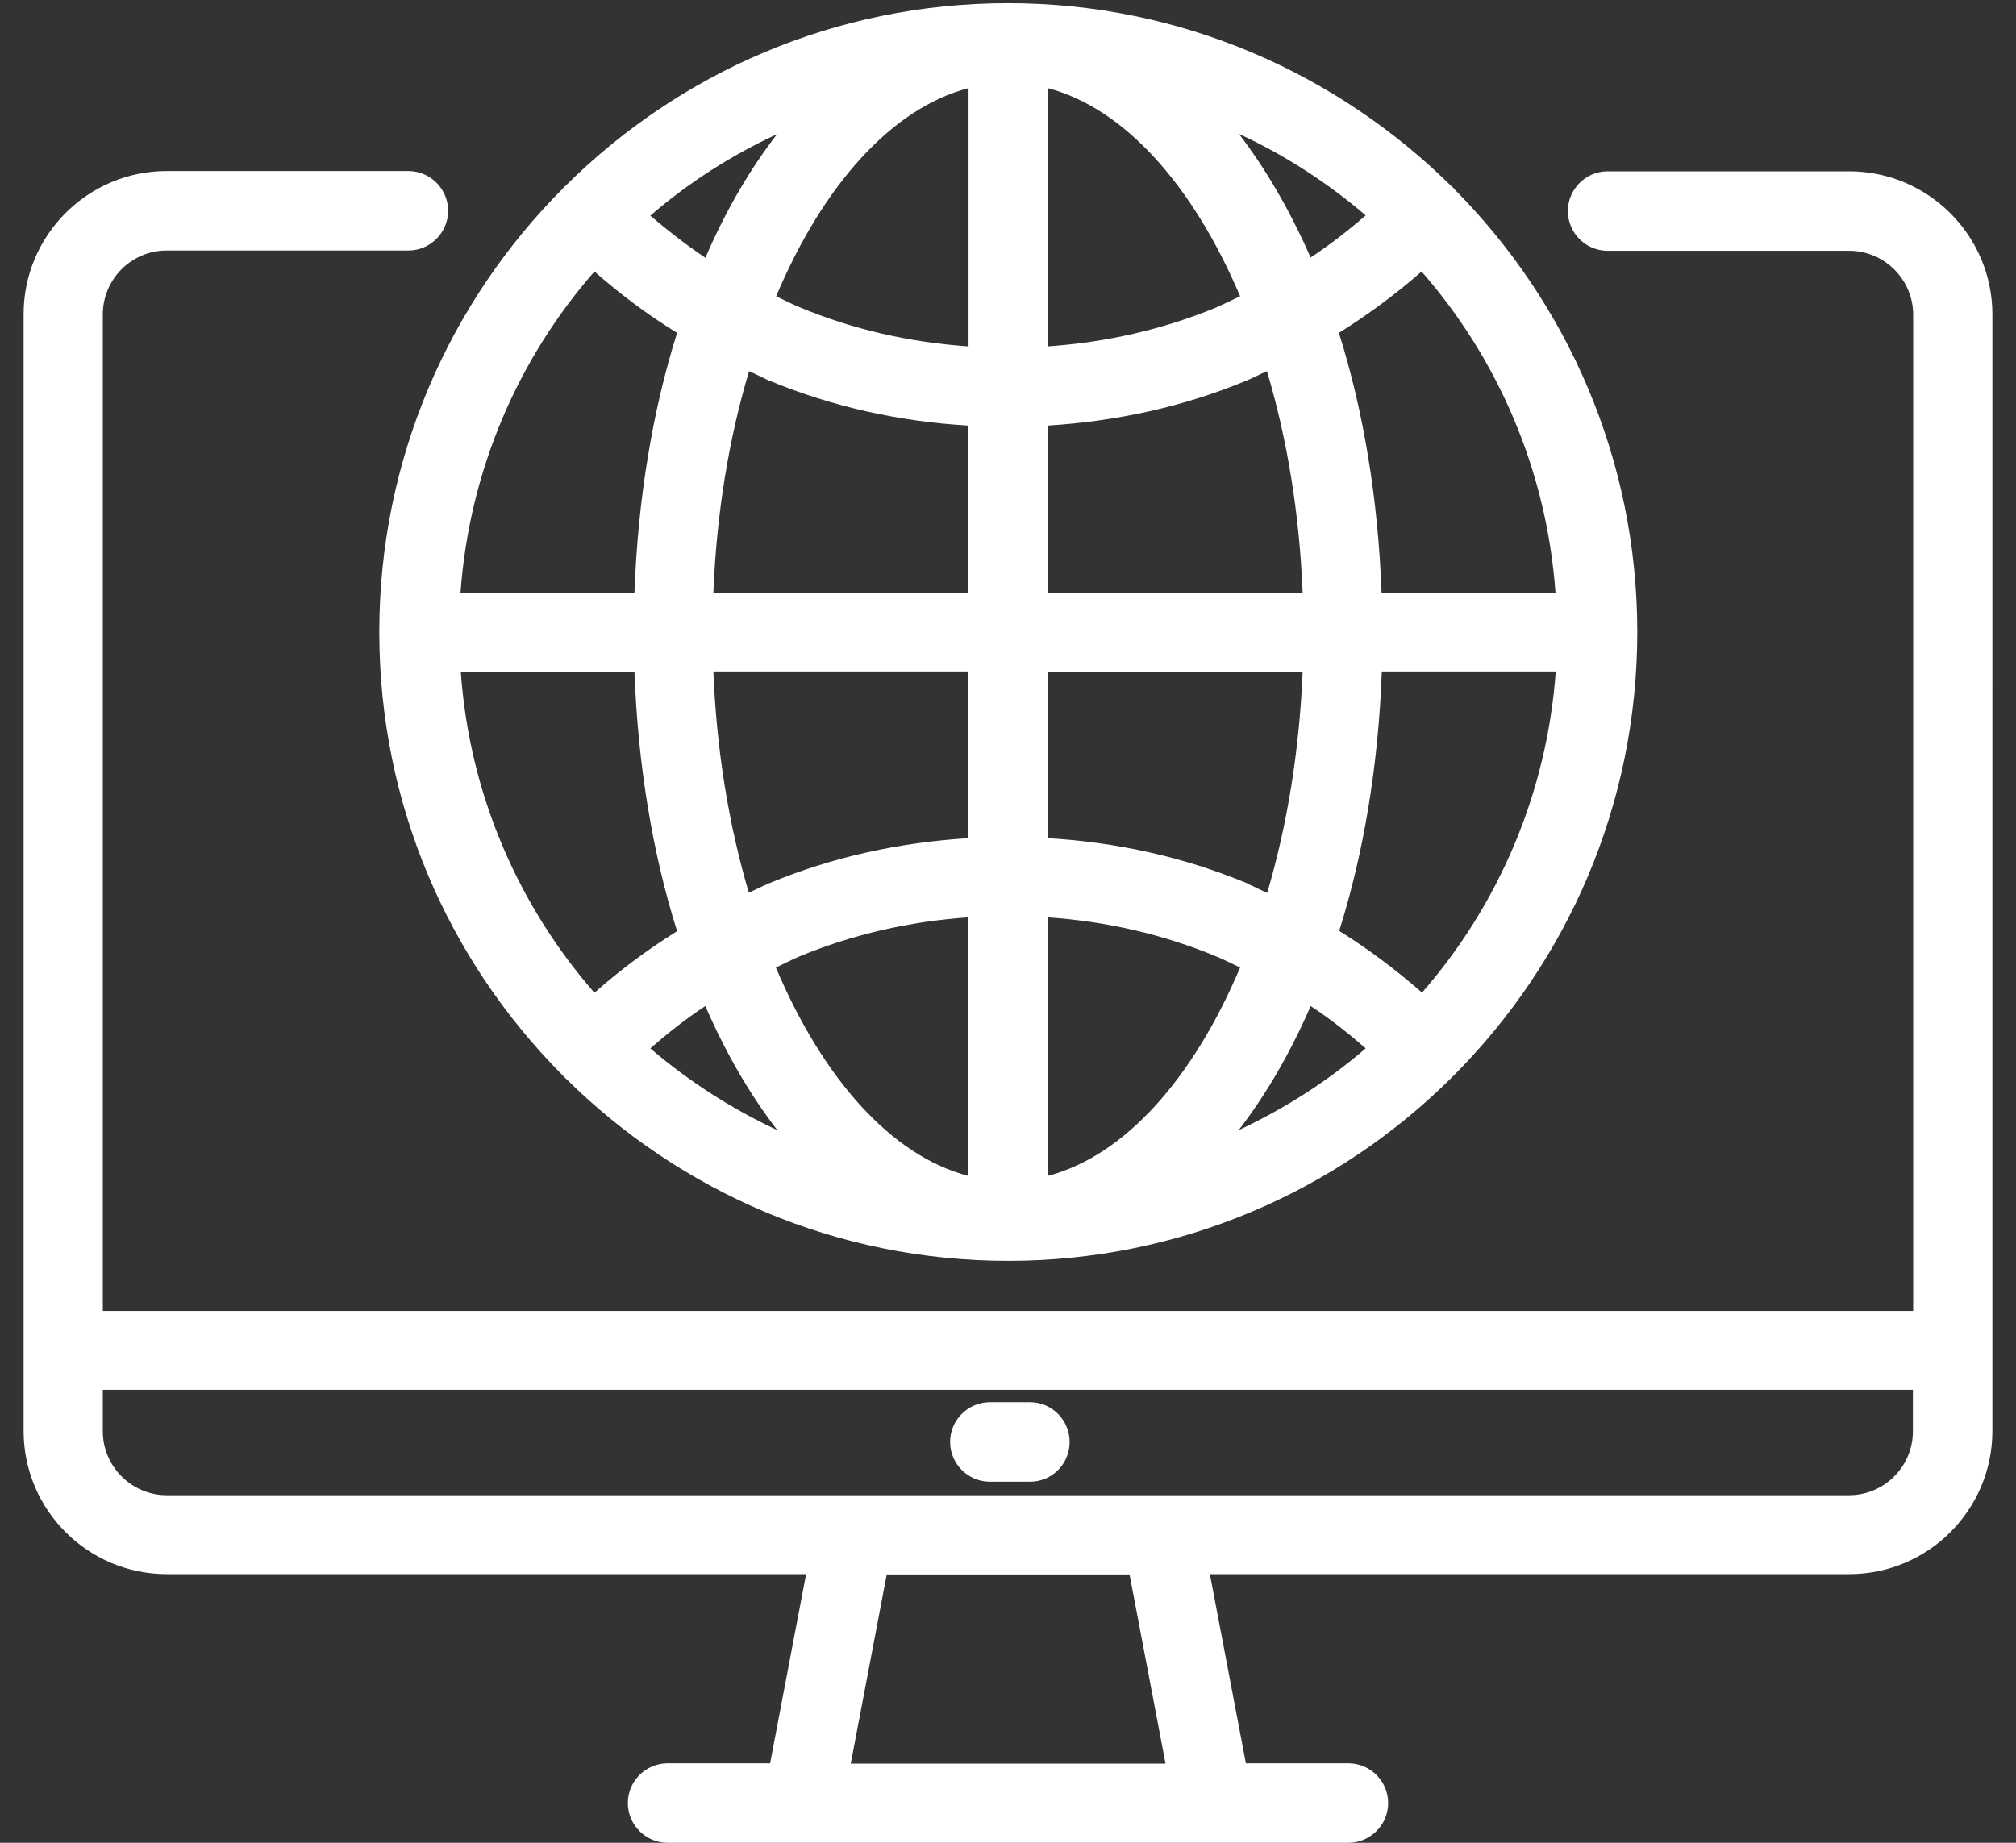
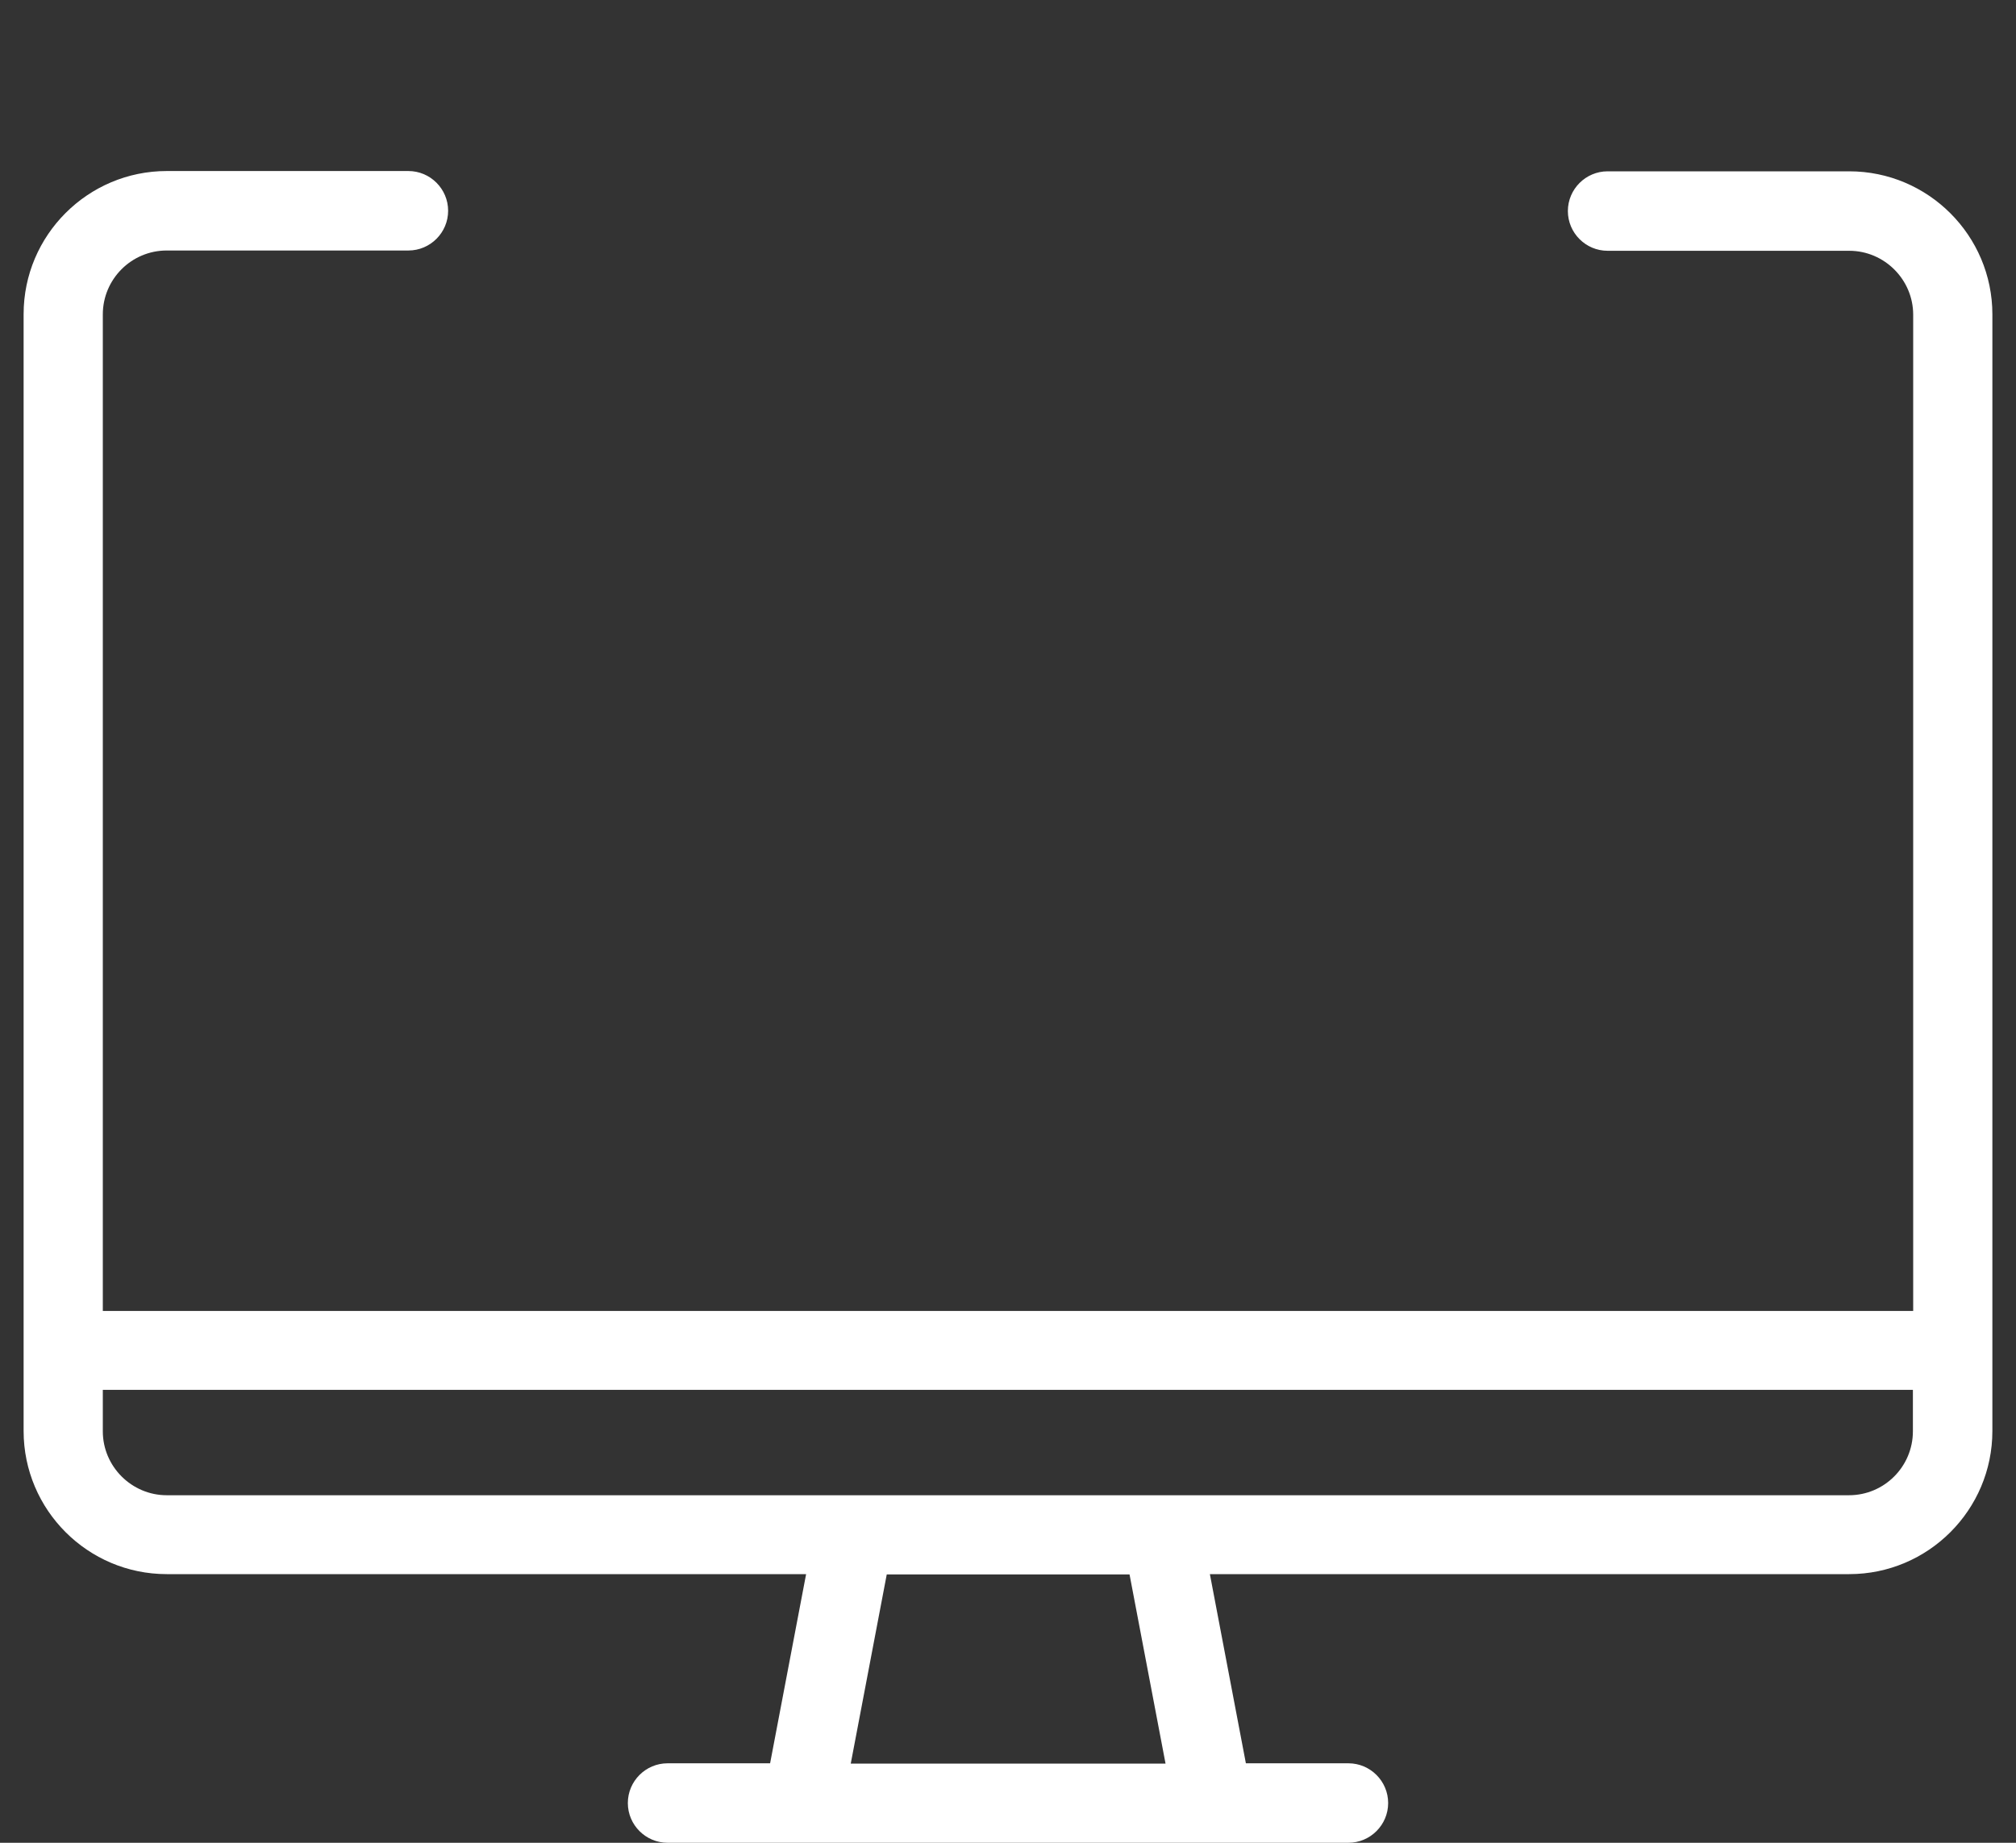
<svg xmlns="http://www.w3.org/2000/svg" id="_レイヤー_1" data-name="レイヤー 1" viewBox="0 0 70 64">
  <rect x="0" y="0" width="70" height="64" fill="#333333" stroke="none" />
  <defs>
    <style>
      .cls-1 {
        fill: #fff;
        stroke-width: 0px;
      }
    </style>
  </defs>
  <path class="cls-1" d="M64.21,5.95h-8.39c-.76,0-1.38.62-1.38,1.38s.62,1.38,1.38,1.38h8.39c1.22,0,2.22,1,2.22,2.22v34.6H3.57V10.92c0-1.22.99-2.22,2.22-2.22h8.39c.76,0,1.38-.62,1.38-1.38s-.62-1.38-1.38-1.38H5.79c-2.74,0-4.97,2.23-4.97,4.97v38.79c0,2.74,2.23,4.97,4.97,4.97h22.2l-1.25,6.57h-3.56c-.76,0-1.38.62-1.38,1.38s.62,1.38,1.38,1.38h23.64c.76,0,1.38-.62,1.38-1.38s-.62-1.38-1.38-1.38h-3.56l-1.25-6.57h22.2c2.74,0,4.97-2.23,4.97-4.97V10.92c0-2.74-2.23-4.97-4.97-4.97ZM40.46,61.25h-10.92l1.25-6.57h8.43l1.25,6.57ZM64.21,51.93h-23.82s-.02,0-.03,0h-10.72s-.01,0-.02,0H5.79c-1.22,0-2.22-1-2.22-2.22v-1.44h62.85v1.44c0,1.22-.99,2.22-2.22,2.22Z" />
-   <path class="cls-1" d="M35.77,48.7h-1.4c-.76,0-1.38.62-1.38,1.38s.62,1.38,1.38,1.38h1.4c.76,0,1.37-.62,1.37-1.38s-.62-1.38-1.37-1.38Z" />
-   <path class="cls-1" d="M19.54,6.55c-3.94,3.95-6.37,9.4-6.37,15.4s2.41,11.39,6.31,15.34c.06.07.12.13.19.19,3.95,3.9,9.36,6.31,15.34,6.31s11.44-2.43,15.39-6.36c.03-.03.06-.06.09-.09,3.93-3.95,6.36-9.39,6.36-15.39s-2.44-11.45-6.37-15.4c-.01-.01-.01-.03-.03-.04-.01-.01-.03-.02-.04-.03C46.44,2.55,41,.11,35,.11s-11.44,2.43-15.39,6.37c-.01.01-.03.02-.04.03-.01.01-.02.03-.03.04ZM54.01,20.58h-6.04c-.12-3.27-.63-6.32-1.48-9.02,1.01-.63,1.97-1.34,2.87-2.13,2.65,3.03,4.34,6.9,4.65,11.15ZM49.37,34.47c-.91-.8-1.86-1.51-2.87-2.14.85-2.69,1.36-5.75,1.48-9.01h6.04c-.31,4.25-2,8.12-4.64,11.15ZM15.99,23.33h6.04c.12,3.26.63,6.31,1.48,9.01-1.01.63-1.97,1.34-2.87,2.14-2.64-3.03-4.34-6.89-4.64-11.15ZM36.38,31.86c2.04.14,4.02.59,5.88,1.37.27.11.53.25.8.37-1.62,3.84-4,6.54-6.68,7.24v-8.98ZM43.31,30.68c-2.19-.91-4.52-1.43-6.93-1.57v-5.78h8.85c-.11,2.74-.54,5.35-1.23,7.68-.23-.1-.45-.22-.69-.32ZM36.38,20.58v-5.8c2.41-.15,4.74-.66,6.92-1.57.24-.1.46-.22.69-.32.7,2.33,1.13,4.94,1.24,7.69h-8.85ZM42.25,10.67c-1.86.77-3.83,1.22-5.87,1.36V3.06c2.67.7,5.05,3.39,6.68,7.23-.27.12-.53.26-.8.37ZM33.62,12.03c-2.04-.14-4.02-.59-5.88-1.37-.27-.11-.53-.25-.79-.37,1.62-3.84,4-6.53,6.68-7.23v8.97ZM26.69,13.21c2.19.91,4.52,1.43,6.93,1.57v5.8h-8.85c.11-2.75.54-5.36,1.24-7.69.23.1.45.22.68.32ZM33.62,23.33v5.78c-2.41.15-4.74.66-6.92,1.57-.24.1-.46.22-.7.32-.69-2.33-1.12-4.93-1.23-7.68h8.85ZM33.62,31.86v8.98c-2.68-.7-5.06-3.4-6.68-7.24.27-.12.53-.26.81-.38,1.86-.77,3.83-1.22,5.87-1.36ZM24.49,34.94c.71,1.63,1.55,3.08,2.5,4.31-1.6-.75-3.08-1.7-4.41-2.84.61-.53,1.24-1.03,1.91-1.47ZM45.51,34.94c.67.44,1.3.94,1.91,1.47-1.32,1.14-2.81,2.09-4.41,2.84.95-1.23,1.79-2.68,2.5-4.31ZM45.51,8.95c-.71-1.62-1.55-3.07-2.49-4.3,1.6.74,3.08,1.7,4.4,2.83-.61.53-1.24,1.02-1.91,1.46ZM24.49,8.95c-.66-.44-1.3-.94-1.91-1.46,1.32-1.14,2.8-2.09,4.4-2.83-.95,1.23-1.79,2.67-2.49,4.3ZM23.51,11.56c-.85,2.7-1.36,5.75-1.48,9.02h-6.04c.31-4.25,2-8.12,4.65-11.15.91.8,1.86,1.51,2.87,2.13Z" />
</svg>